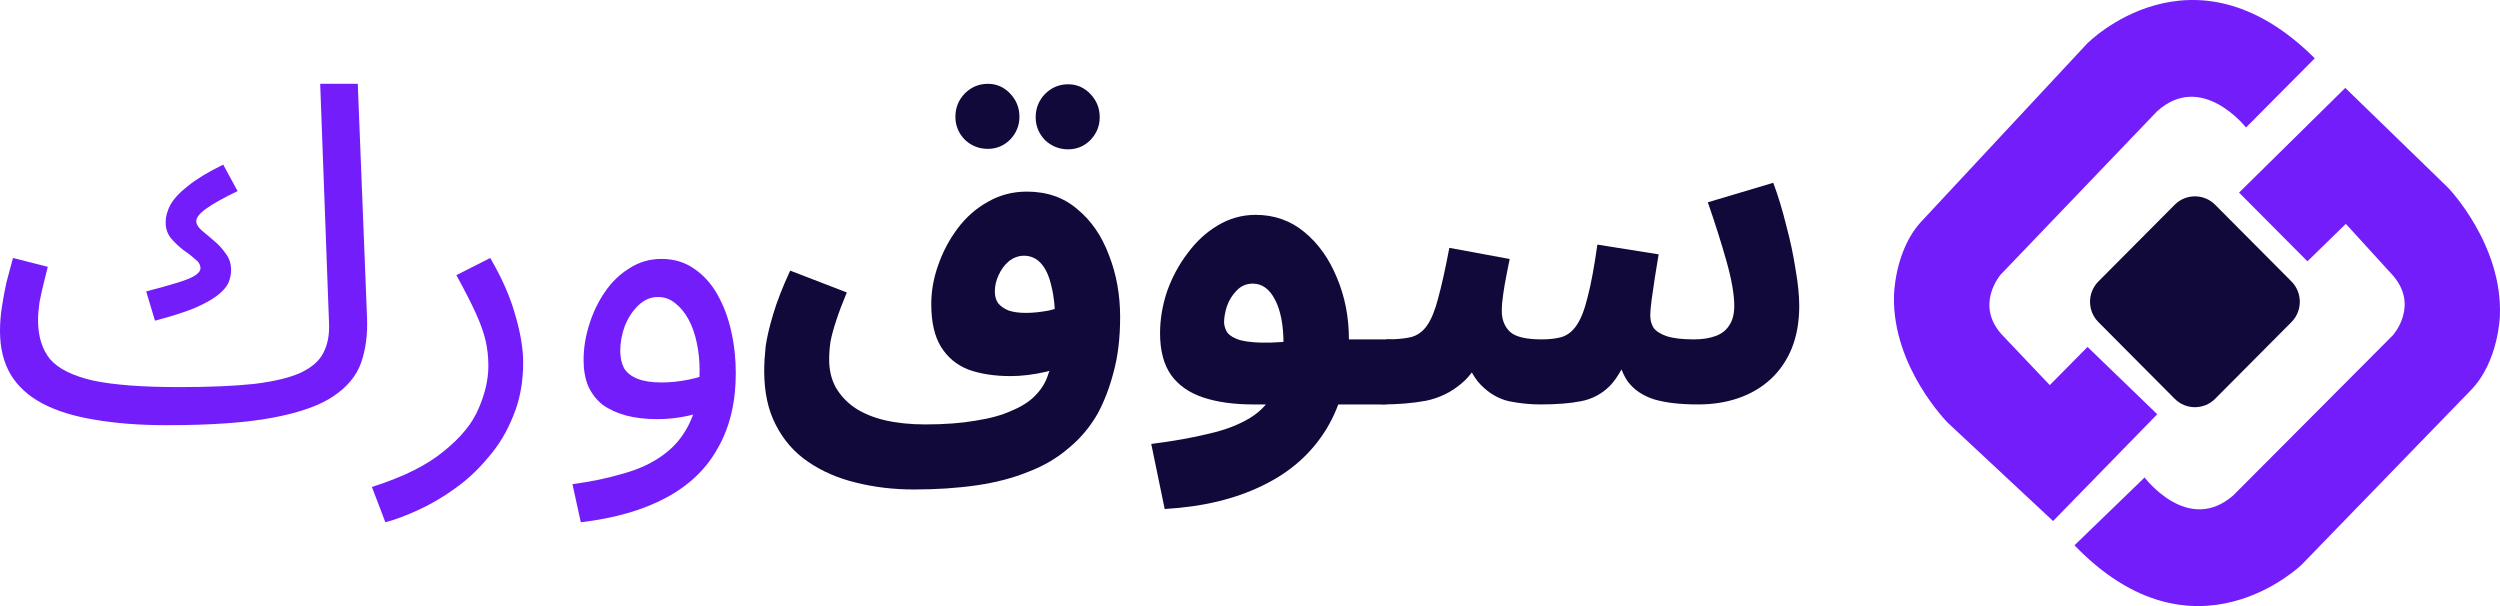
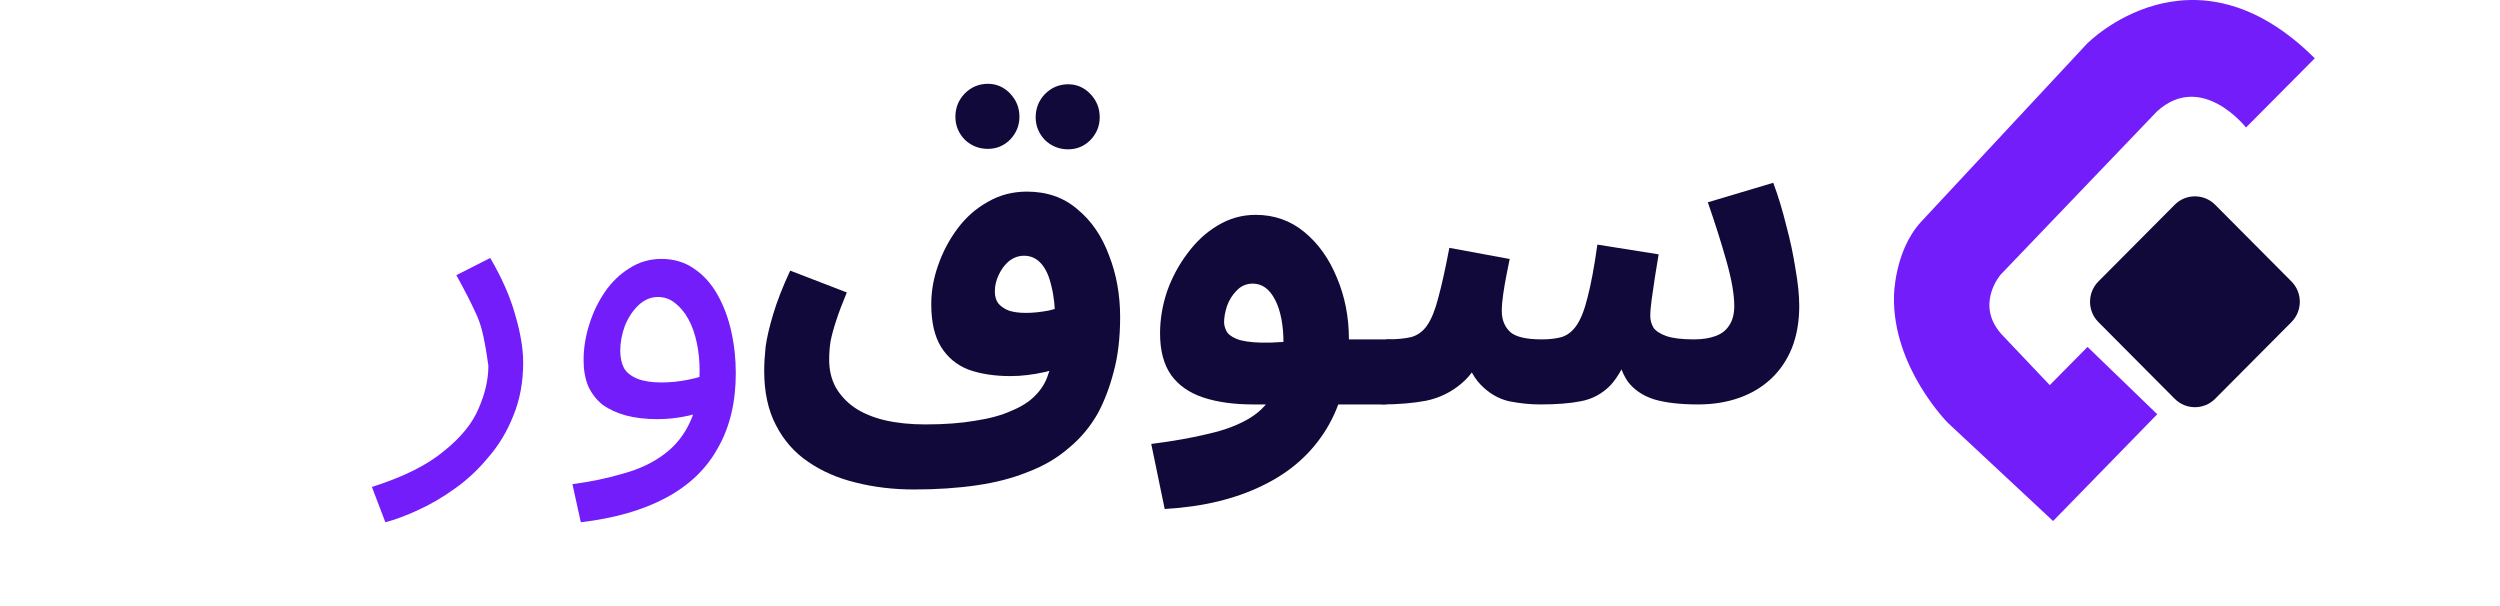
<svg xmlns="http://www.w3.org/2000/svg" width="2640" height="640" viewBox="0 0 2640 640" fill="none">
-   <path d="M176.409 448.993L189.15 408.774C221.491 408.774 248.116 407.63 269.024 405.341C289.932 402.725 306.102 398.802 317.536 393.57C329.297 388.011 337.301 380.981 341.548 372.48C346.121 363.651 348.081 353.025 347.428 340.6L338.117 88.5H377.809L387.61 336.185C388.263 353.515 386.14 369.21 381.24 383.27C376.339 397.003 366.539 408.774 351.838 418.584C337.137 428.393 315.74 435.913 287.645 441.145C259.55 446.377 222.471 448.993 176.409 448.993ZM163.668 338.638L154.358 307.738C168.079 304.142 179.186 301.035 187.68 298.419C196.173 295.804 202.217 293.351 205.811 291.062C209.731 288.447 211.691 285.831 211.691 283.215C211.691 279.618 209.731 276.349 205.811 273.406C202.217 270.136 197.97 266.866 193.07 263.596C188.496 260 184.249 255.912 180.329 251.335C176.736 246.757 174.939 241.198 174.939 234.659C174.939 228.773 176.572 222.724 179.839 216.512C183.433 209.972 189.64 203.269 198.46 196.403C207.281 189.209 219.695 181.689 235.702 173.841L250.893 201.798C235.865 208.991 224.758 215.204 217.571 220.435C210.711 225.34 207.281 229.754 207.281 233.678C207.281 236.621 209.077 239.727 212.671 242.997C216.591 246.267 220.838 249.863 225.412 253.787C230.312 257.711 234.559 262.288 238.152 267.52C242.072 272.425 244.033 278.31 244.033 285.177C244.033 289.755 243.052 294.332 241.092 298.91C239.132 303.161 235.212 307.575 229.332 312.153C223.778 316.403 215.774 320.817 205.321 325.395C194.867 329.646 180.983 334.06 163.668 338.638ZM176.409 448.993C147.334 448.993 121.69 447.031 99.475 443.107C77.587 439.51 59.293 433.788 44.592 425.941C29.892 418.093 18.784 407.957 11.271 395.532C3.757 382.78 0 367.412 0 349.428C0 341.254 0.653 332.916 1.96 324.414C3.267 315.586 4.9 306.757 6.86 297.929C9.147 289.101 11.434 280.599 13.721 272.425L50.473 281.744C49.166 286.648 47.696 292.534 46.062 299.4C44.429 305.94 42.959 312.643 41.652 319.51C40.672 326.376 40.182 332.589 40.182 338.147C40.182 355.15 44.429 368.883 52.923 379.346C61.743 389.483 76.934 397.003 98.495 401.908C120.056 406.486 150.274 408.774 189.15 408.774L198.95 433.298L176.409 448.993Z" fill="#731DFB" />
-   <path d="M406.939 551.5L392.728 514.225C425.723 503.761 451.041 491.173 468.682 476.459C486.65 462.072 498.901 447.031 505.434 431.336C512.295 415.641 515.725 400.6 515.725 386.213C515.725 377.058 514.745 368.229 512.785 359.728C510.824 351.226 507.394 341.58 502.494 330.79C497.594 320 490.733 306.594 481.913 290.572L517.685 272.425C530.099 293.678 538.919 313.787 544.146 332.752C549.7 351.717 552.477 368.393 552.477 382.78C552.477 403.379 549.046 422.017 542.186 438.693C535.652 455.369 526.832 470.083 515.725 482.835C504.944 495.914 493.02 507.031 479.953 516.186C467.212 525.342 454.308 532.862 441.241 538.748C428.5 544.633 417.066 548.884 406.939 551.5Z" fill="#731DFB" />
+   <path d="M406.939 551.5L392.728 514.225C425.723 503.761 451.041 491.173 468.682 476.459C486.65 462.072 498.901 447.031 505.434 431.336C512.295 415.641 515.725 400.6 515.725 386.213C510.824 351.226 507.394 341.58 502.494 330.79C497.594 320 490.733 306.594 481.913 290.572L517.685 272.425C530.099 293.678 538.919 313.787 544.146 332.752C549.7 351.717 552.477 368.393 552.477 382.78C552.477 403.379 549.046 422.017 542.186 438.693C535.652 455.369 526.832 470.083 515.725 482.835C504.944 495.914 493.02 507.031 479.953 516.186C467.212 525.342 454.308 532.862 441.241 538.748C428.5 544.633 417.066 548.884 406.939 551.5Z" fill="#731DFB" />
  <path d="M613.332 551.5L604.511 511.282C624.112 508.666 642.08 504.906 658.414 500.001C675.075 495.423 689.286 488.72 701.046 479.892C713.133 471.064 722.444 459.456 728.978 445.069C735.511 430.682 738.778 412.698 738.778 391.118C738.778 380.981 737.798 371.335 735.838 362.18C733.878 352.698 730.938 344.36 727.017 337.166C723.097 329.973 718.36 324.251 712.807 320C707.58 315.749 701.536 313.624 694.676 313.624C687.162 313.624 680.302 316.567 674.095 322.452C668.214 328.011 663.477 335.204 659.884 344.033C656.617 352.861 654.984 361.69 654.984 370.518C654.984 377.385 656.29 383.434 658.904 388.665C661.844 393.57 666.581 397.33 673.115 399.946C679.648 402.562 688.142 403.87 698.596 403.87C708.07 403.87 717.544 402.889 727.017 400.927C736.818 398.965 745.148 396.349 752.009 393.079L753.969 427.412C746.128 432.971 736.818 436.894 726.037 439.183C715.584 441.472 704.966 442.616 694.186 442.616C681.772 442.616 670.665 441.309 660.864 438.693C651.39 436.077 643.223 432.317 636.363 427.412C629.829 422.18 624.766 415.641 621.172 407.793C617.905 399.946 616.272 390.791 616.272 380.327C616.272 367.902 618.232 355.477 622.152 343.052C626.072 330.3 631.626 318.692 638.813 308.229C646 297.766 654.657 289.428 664.784 283.215C674.911 276.675 686.182 273.406 698.596 273.406C711.663 273.406 723.097 276.839 732.898 283.705C742.698 290.245 750.865 299.237 757.399 310.681C763.933 322.125 768.833 335.041 772.1 349.428C775.367 363.815 777 378.692 777 394.06C777 424.469 770.793 450.627 758.379 472.535C746.292 494.769 727.997 512.426 703.496 525.505C679.322 538.584 649.267 547.249 613.332 551.5Z" fill="#731DFB" />
  <path d="M965.282 516.89C943.394 516.89 922.812 514.437 903.537 509.53C884.589 504.95 867.765 497.589 853.063 487.448C838.689 477.633 827.418 464.711 819.251 448.681C811.084 432.979 807 414.005 807 391.759C807 384.235 807.49 375.729 808.47 366.242C809.777 356.755 812.39 345.469 816.311 332.383C820.231 318.97 826.275 303.431 834.442 285.766L894.227 308.829C889.326 320.606 885.569 330.584 882.956 338.762C880.342 346.614 878.382 353.811 877.075 360.354C876.095 366.569 875.605 373.112 875.605 379.982C875.605 390.778 877.892 400.428 882.466 408.934C887.366 417.44 894.063 424.637 902.557 430.525C911.378 436.414 921.995 440.83 934.41 443.774C947.15 446.719 961.362 448.191 977.043 448.191C997.298 448.191 1014.94 446.882 1029.97 444.265C1044.99 441.975 1057.57 438.54 1067.7 433.96C1078.15 429.707 1086.48 424.473 1092.69 418.257C1098.9 412.042 1103.31 405.335 1105.92 398.138C1109.19 389.633 1111.31 380.8 1112.29 371.64C1113.6 362.153 1114.25 351.357 1114.25 339.253C1114.25 324.859 1112.95 312.591 1110.33 302.45C1108.05 291.981 1104.45 283.966 1099.55 278.405C1094.65 272.844 1088.61 270.063 1081.42 270.063C1075.54 270.063 1070.15 272.026 1065.25 275.951C1060.68 279.877 1057.08 284.784 1054.47 290.673C1051.85 296.234 1050.55 301.959 1050.55 307.848C1050.55 312.755 1051.69 316.844 1053.98 320.115C1056.59 323.387 1060.35 326.004 1065.25 327.967C1070.15 329.602 1076.19 330.42 1083.38 330.42C1090.57 330.42 1098.57 329.602 1107.39 327.967C1116.21 326.004 1124.05 323.06 1130.91 319.134L1135.81 378.51C1127.97 384.725 1117.36 389.469 1103.96 392.74C1090.89 395.685 1078.64 397.157 1067.21 397.157C1050.22 397.157 1035.36 394.867 1022.62 390.287C1010.2 385.38 1000.56 377.365 993.704 366.242C986.843 355.119 983.413 340.071 983.413 321.097C983.413 307.357 985.863 293.617 990.764 279.877C995.664 265.81 1002.52 252.888 1011.35 241.111C1020.17 229.334 1030.78 220.01 1043.2 213.14C1055.61 205.943 1069.33 202.345 1084.36 202.345C1105.6 202.345 1123.4 208.56 1137.77 220.992C1152.48 233.096 1163.58 249.289 1171.1 269.572C1178.94 289.528 1182.86 311.283 1182.86 334.837C1182.86 356.755 1180.57 376.056 1176 392.74C1171.75 409.097 1166.2 423.655 1159.34 436.414C1151.17 450.808 1140.88 463.076 1128.46 473.217C1116.38 483.685 1102.17 492.028 1085.83 498.243C1069.82 504.786 1051.69 509.53 1031.44 512.474C1011.18 515.418 989.13 516.89 965.282 516.89ZM1127.97 157.69C1118.5 157.69 1110.33 154.419 1103.47 147.876C1096.94 141.006 1093.67 132.991 1093.67 123.831C1093.67 114.344 1096.94 106.166 1103.47 99.296C1110.33 92.426 1118.5 88.991 1127.97 88.991C1137.12 88.991 1144.96 92.426 1151.5 99.296C1158.03 106.166 1161.3 114.344 1161.3 123.831C1161.3 132.991 1158.03 141.006 1151.5 147.876C1144.96 154.419 1137.12 157.69 1127.97 157.69ZM1043.2 157.199C1033.72 157.199 1025.56 153.928 1018.7 147.385C1012.16 140.515 1008.9 132.5 1008.9 123.34C1008.9 113.853 1012.16 105.675 1018.7 98.805C1025.56 91.935 1033.72 88.5 1043.2 88.5C1052.35 88.5 1060.19 91.935 1066.72 98.805C1073.25 105.675 1076.52 113.853 1076.52 123.34C1076.52 132.5 1073.25 140.515 1066.72 147.385C1060.19 153.928 1052.35 157.199 1043.2 157.199Z" fill="#100939" />
  <path d="M1229.92 537.5L1215.71 468.801C1238.9 465.856 1259.16 462.258 1276.47 458.005C1293.79 454.079 1308.32 448.518 1320.08 441.321C1331.84 434.124 1340.67 424.309 1346.55 411.878C1352.43 399.12 1355.37 382.763 1355.37 362.807C1355.37 343.506 1352.43 328.13 1346.55 316.68C1340.67 305.23 1332.82 299.505 1323.02 299.505C1316.16 299.505 1310.45 301.959 1305.87 306.866C1301.3 311.446 1297.87 317.007 1295.58 323.55C1293.62 329.766 1292.64 335.327 1292.64 340.234C1292.64 343.179 1293.46 346.287 1295.09 349.558C1296.73 352.829 1300.32 355.61 1305.87 357.9C1311.43 360.19 1320.08 361.499 1331.84 361.826C1343.93 362.153 1360.27 361.008 1380.85 358.391H1463.17C1475.59 358.391 1484.41 361.662 1489.64 368.205C1495.19 374.421 1497.97 382.272 1497.97 391.759C1497.97 401.9 1494.54 410.406 1487.68 417.276C1480.82 423.819 1471.02 427.09 1458.27 427.09H1323.51C1302.93 427.09 1285.29 424.637 1270.59 419.73C1255.89 414.822 1244.62 406.971 1236.78 396.175C1228.94 385.053 1225.02 370.331 1225.02 352.011C1225.02 337.29 1227.47 322.569 1232.37 307.848C1237.59 293.126 1244.78 279.713 1253.93 267.609C1263.08 255.178 1273.69 245.364 1285.78 238.167C1298.2 230.642 1311.59 226.88 1325.96 226.88C1345.57 226.88 1362.72 232.932 1377.42 245.037C1392.12 257.141 1403.55 273.171 1411.72 293.126C1420.21 313.082 1424.46 334.837 1424.46 358.391C1424.46 395.358 1416.62 426.763 1400.94 452.607C1385.26 478.451 1362.88 498.407 1333.8 512.474C1304.73 526.868 1270.1 535.21 1229.92 537.5Z" fill="#100939" />
  <path d="M1458.97 427.09L1463.87 358.391C1474.65 358.391 1483.47 357.573 1490.33 355.937C1497.19 353.974 1502.74 349.885 1506.99 343.669C1511.56 337.127 1515.48 327.476 1518.75 314.718C1522.35 301.632 1526.27 283.966 1530.51 261.721L1594.22 273.498C1593.24 278.405 1592.09 284.13 1590.79 290.673C1589.48 297.216 1588.34 303.922 1587.36 310.792C1586.38 317.335 1585.89 323.223 1585.89 328.457C1585.89 337.617 1588.83 344.978 1594.71 350.539C1600.59 355.774 1611.7 358.391 1628.03 358.391C1636.2 358.391 1643.22 357.573 1649.1 355.937C1655.31 353.974 1660.54 349.885 1664.78 343.669C1669.36 337.127 1673.28 327.149 1676.54 313.736C1680.14 299.996 1683.57 281.513 1686.83 258.286L1751.52 268.591C1750.21 276.115 1748.91 284.13 1747.6 292.636C1746.29 301.141 1745.15 308.993 1744.17 316.19C1743.19 323.387 1742.7 329.275 1742.7 333.855C1742.7 338.108 1743.84 342.197 1746.13 346.123C1748.74 349.722 1753.32 352.666 1759.85 354.956C1766.71 357.246 1776.35 358.391 1788.76 358.391C1797.58 358.391 1805.1 357.246 1811.3 354.956C1817.84 352.666 1822.74 348.904 1826 343.669C1829.6 338.435 1831.39 331.565 1831.39 323.06C1831.39 310.955 1828.62 295.089 1823.06 275.461C1817.51 255.832 1810.98 235.222 1803.46 213.631L1872.56 193.021C1877.79 207.088 1882.36 222.137 1886.28 238.167C1890.53 253.869 1893.79 269.245 1896.08 284.293C1898.69 299.015 1900 311.937 1900 323.06C1900 339.744 1897.39 354.629 1892.16 367.714C1886.93 380.473 1879.58 391.268 1870.11 400.101C1860.63 408.934 1849.36 415.64 1836.3 420.22C1823.23 424.8 1808.85 427.09 1793.17 427.09C1774.22 427.09 1758.71 425.291 1746.62 421.692C1734.53 417.767 1725.22 411.387 1718.69 402.555C1712.48 393.395 1708.4 380.963 1706.44 365.261H1723.1C1716.24 384.562 1708.56 398.629 1700.07 407.462C1691.57 415.967 1681.44 421.365 1669.68 423.655C1658.25 425.945 1643.87 427.09 1626.56 427.09C1615.78 427.09 1604.67 425.945 1593.24 423.655C1582.13 421.038 1572.17 415.15 1563.34 405.99C1554.52 396.83 1547.99 382.599 1543.74 363.298L1570.21 362.316C1563.34 381.618 1554.36 395.848 1543.25 405.008C1532.47 414.168 1520.06 420.22 1506.01 423.164C1491.96 425.782 1476.28 427.09 1458.97 427.09Z" fill="#100939" />
  <path d="M2406.94 310.08L2326.38 229.111C2321.66 224.369 2314.01 224.369 2309.29 229.111L2228.74 310.08C2224.02 314.823 2224.02 322.513 2228.74 327.257L2309.29 408.226C2314.01 412.968 2321.66 412.968 2326.38 408.226L2406.94 327.257C2411.65 322.513 2411.65 314.823 2406.94 310.08Z" fill="#100939" />
-   <path d="M2436.65 275.947L2364.45 203.39L2476.61 92.84L2585.36 198.411C2585.36 198.411 2642.98 258.195 2639.88 333.565C2639.88 333.565 2638.64 381.204 2609.83 411.415L2430.76 596.08C2430.76 596.08 2317.36 707.258 2190.65 575.838L2264.7 504.213C2264.7 504.213 2310.24 564.938 2358.26 523.21L2526.79 354.11C2526.79 354.11 2556.23 321.723 2524.94 288.719L2477.22 236.404L2436.65 275.947Z" fill="#731DFB" />
  <path d="M2204.43 366.337L2278.05 437.436L2168.06 550.193L2057.24 446.829C2057.24 446.829 1998.44 388.209 2000.03 312.798C2000.03 312.798 2000.33 265.139 2028.54 234.361L2203.91 46.112C2203.91 46.112 2315.09 -67.282 2444.39 61.567L2371.77 134.66C2371.77 134.66 2325.04 74.856 2277.85 117.546L2112.71 289.985C2112.71 289.985 2083.92 322.949 2115.83 355.326L2164.56 406.679L2204.43 366.337Z" fill="#731DFB" />
  <path fill-rule="evenodd" clip-rule="evenodd" d="M2339.2 216.23L2419.75 297.199L2406.94 310.08M2339.2 216.23C2327.4 204.373 2308.27 204.373 2296.48 216.23L2215.92 297.199C2204.13 309.056 2204.13 328.28 2215.92 340.137L2296.48 421.107C2308.27 432.964 2327.4 432.964 2339.2 421.107L2419.75 340.137C2431.55 328.28 2431.55 309.056 2419.75 297.199L2406.94 310.08M2317.84 246.287L2389.85 318.668L2317.84 391.05L2245.83 318.668L2317.84 246.287Z" fill="#100939" />
</svg>